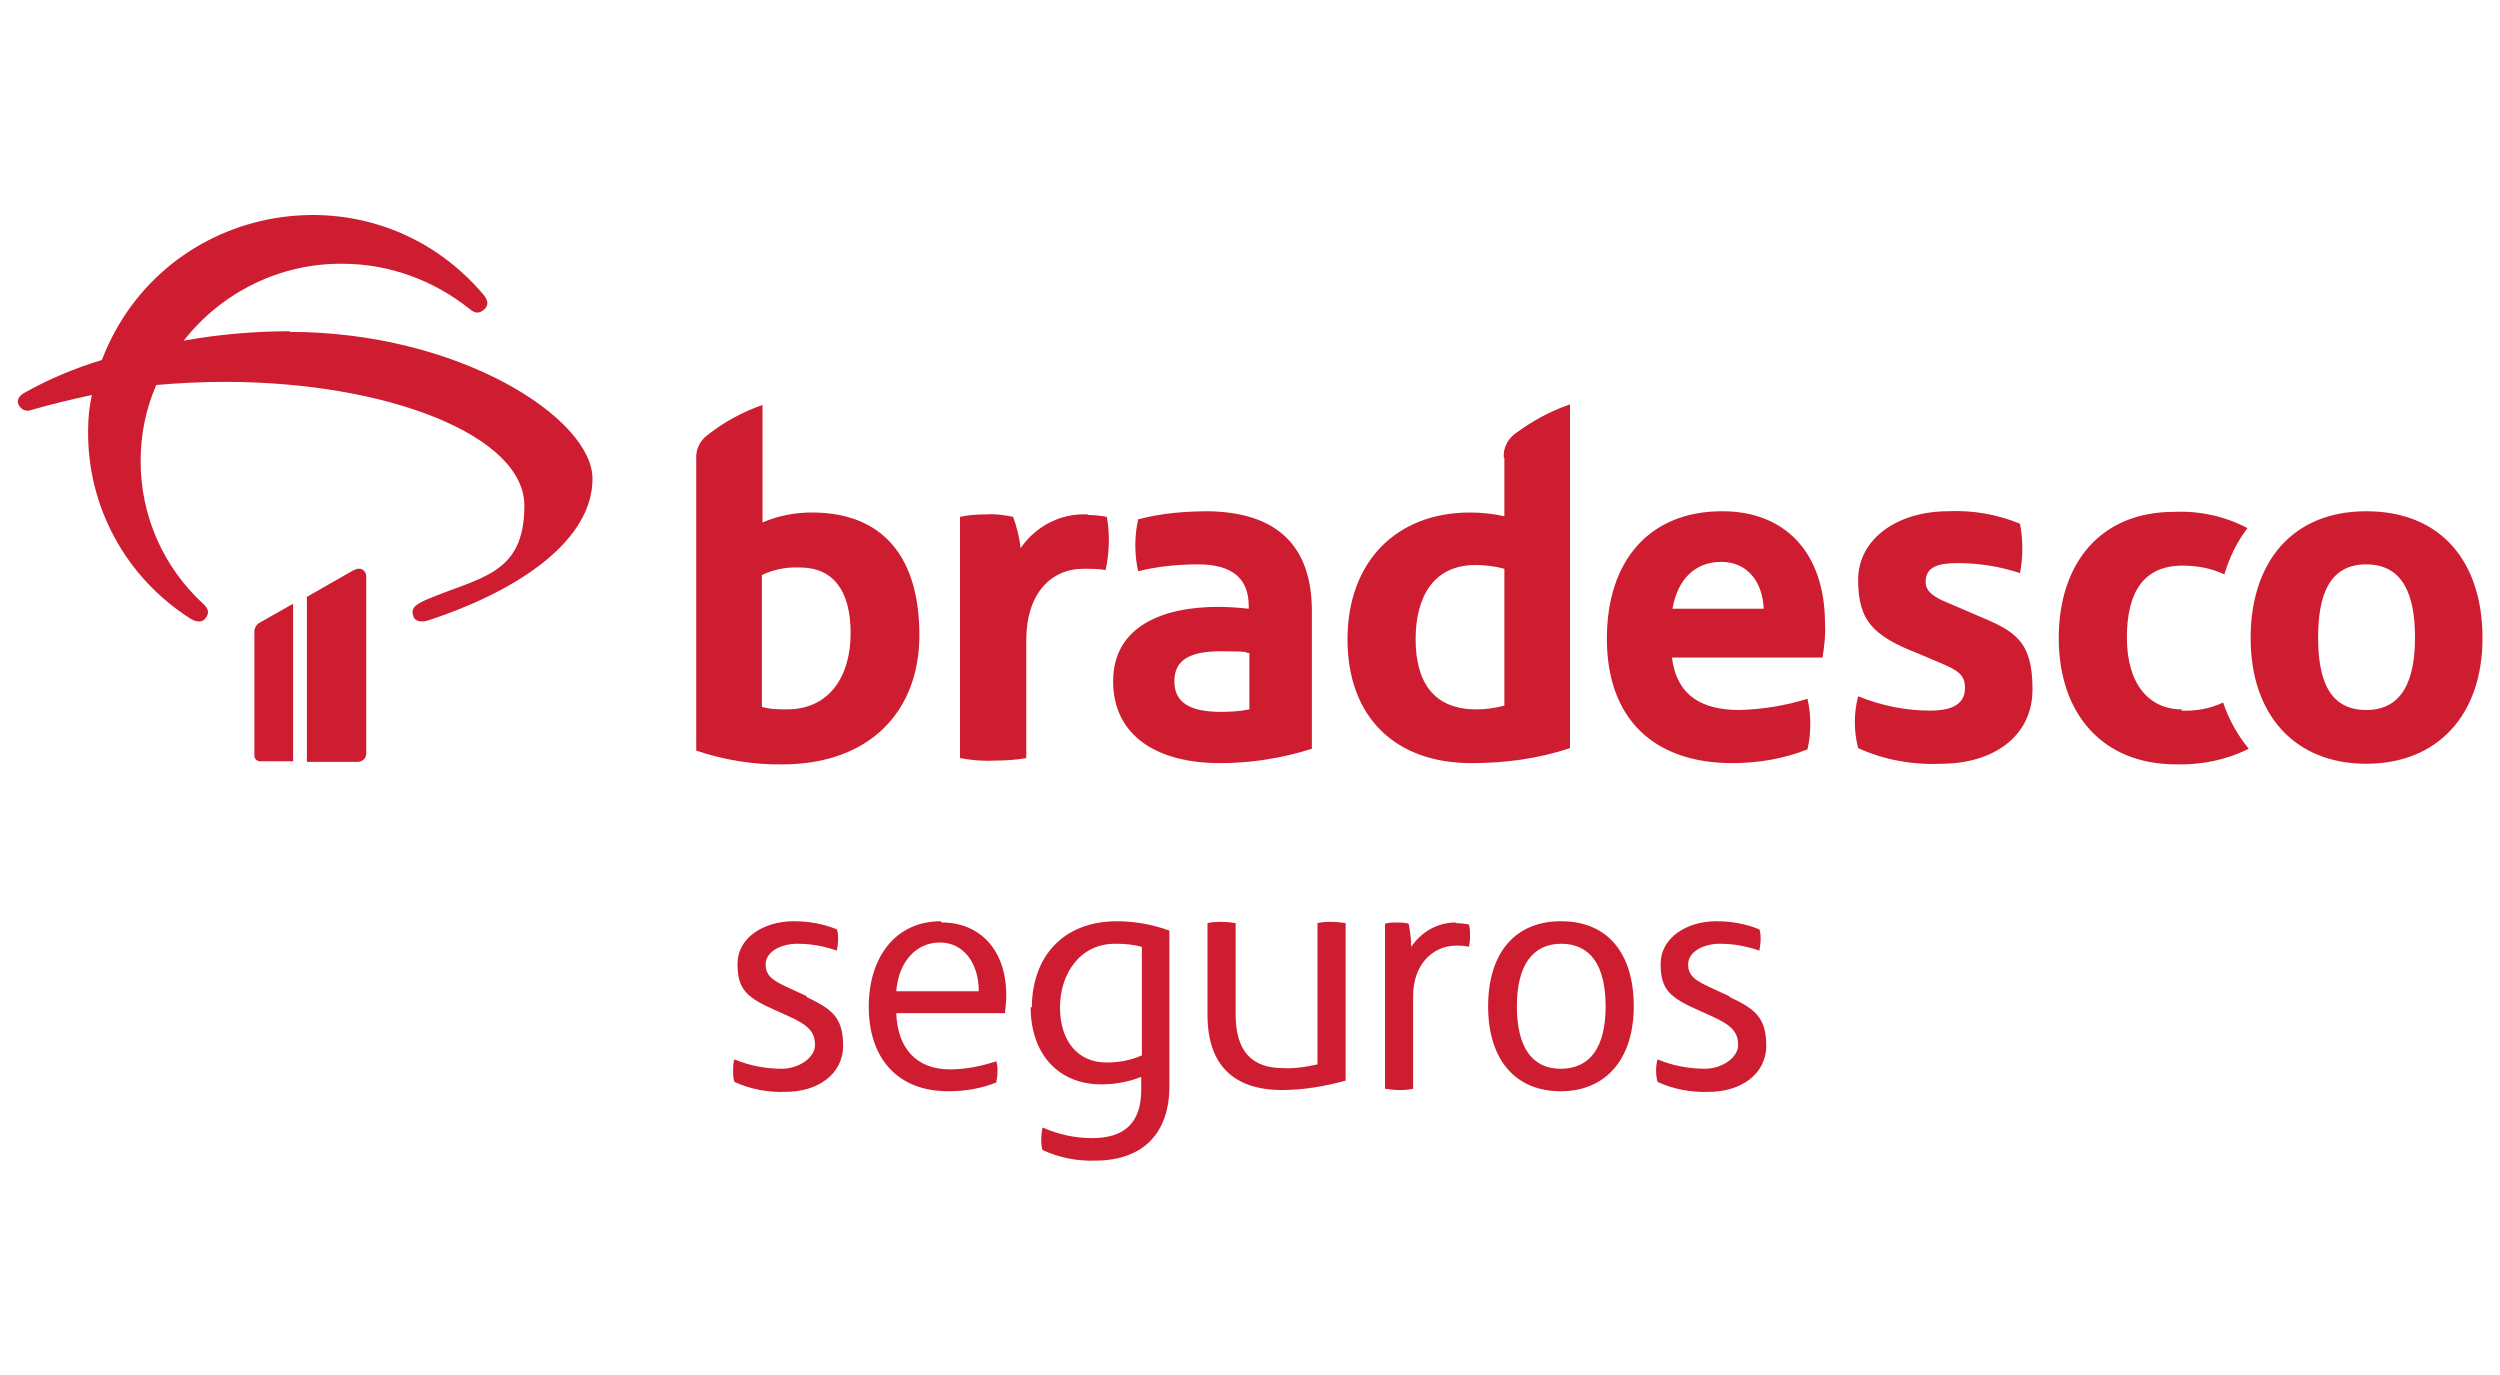
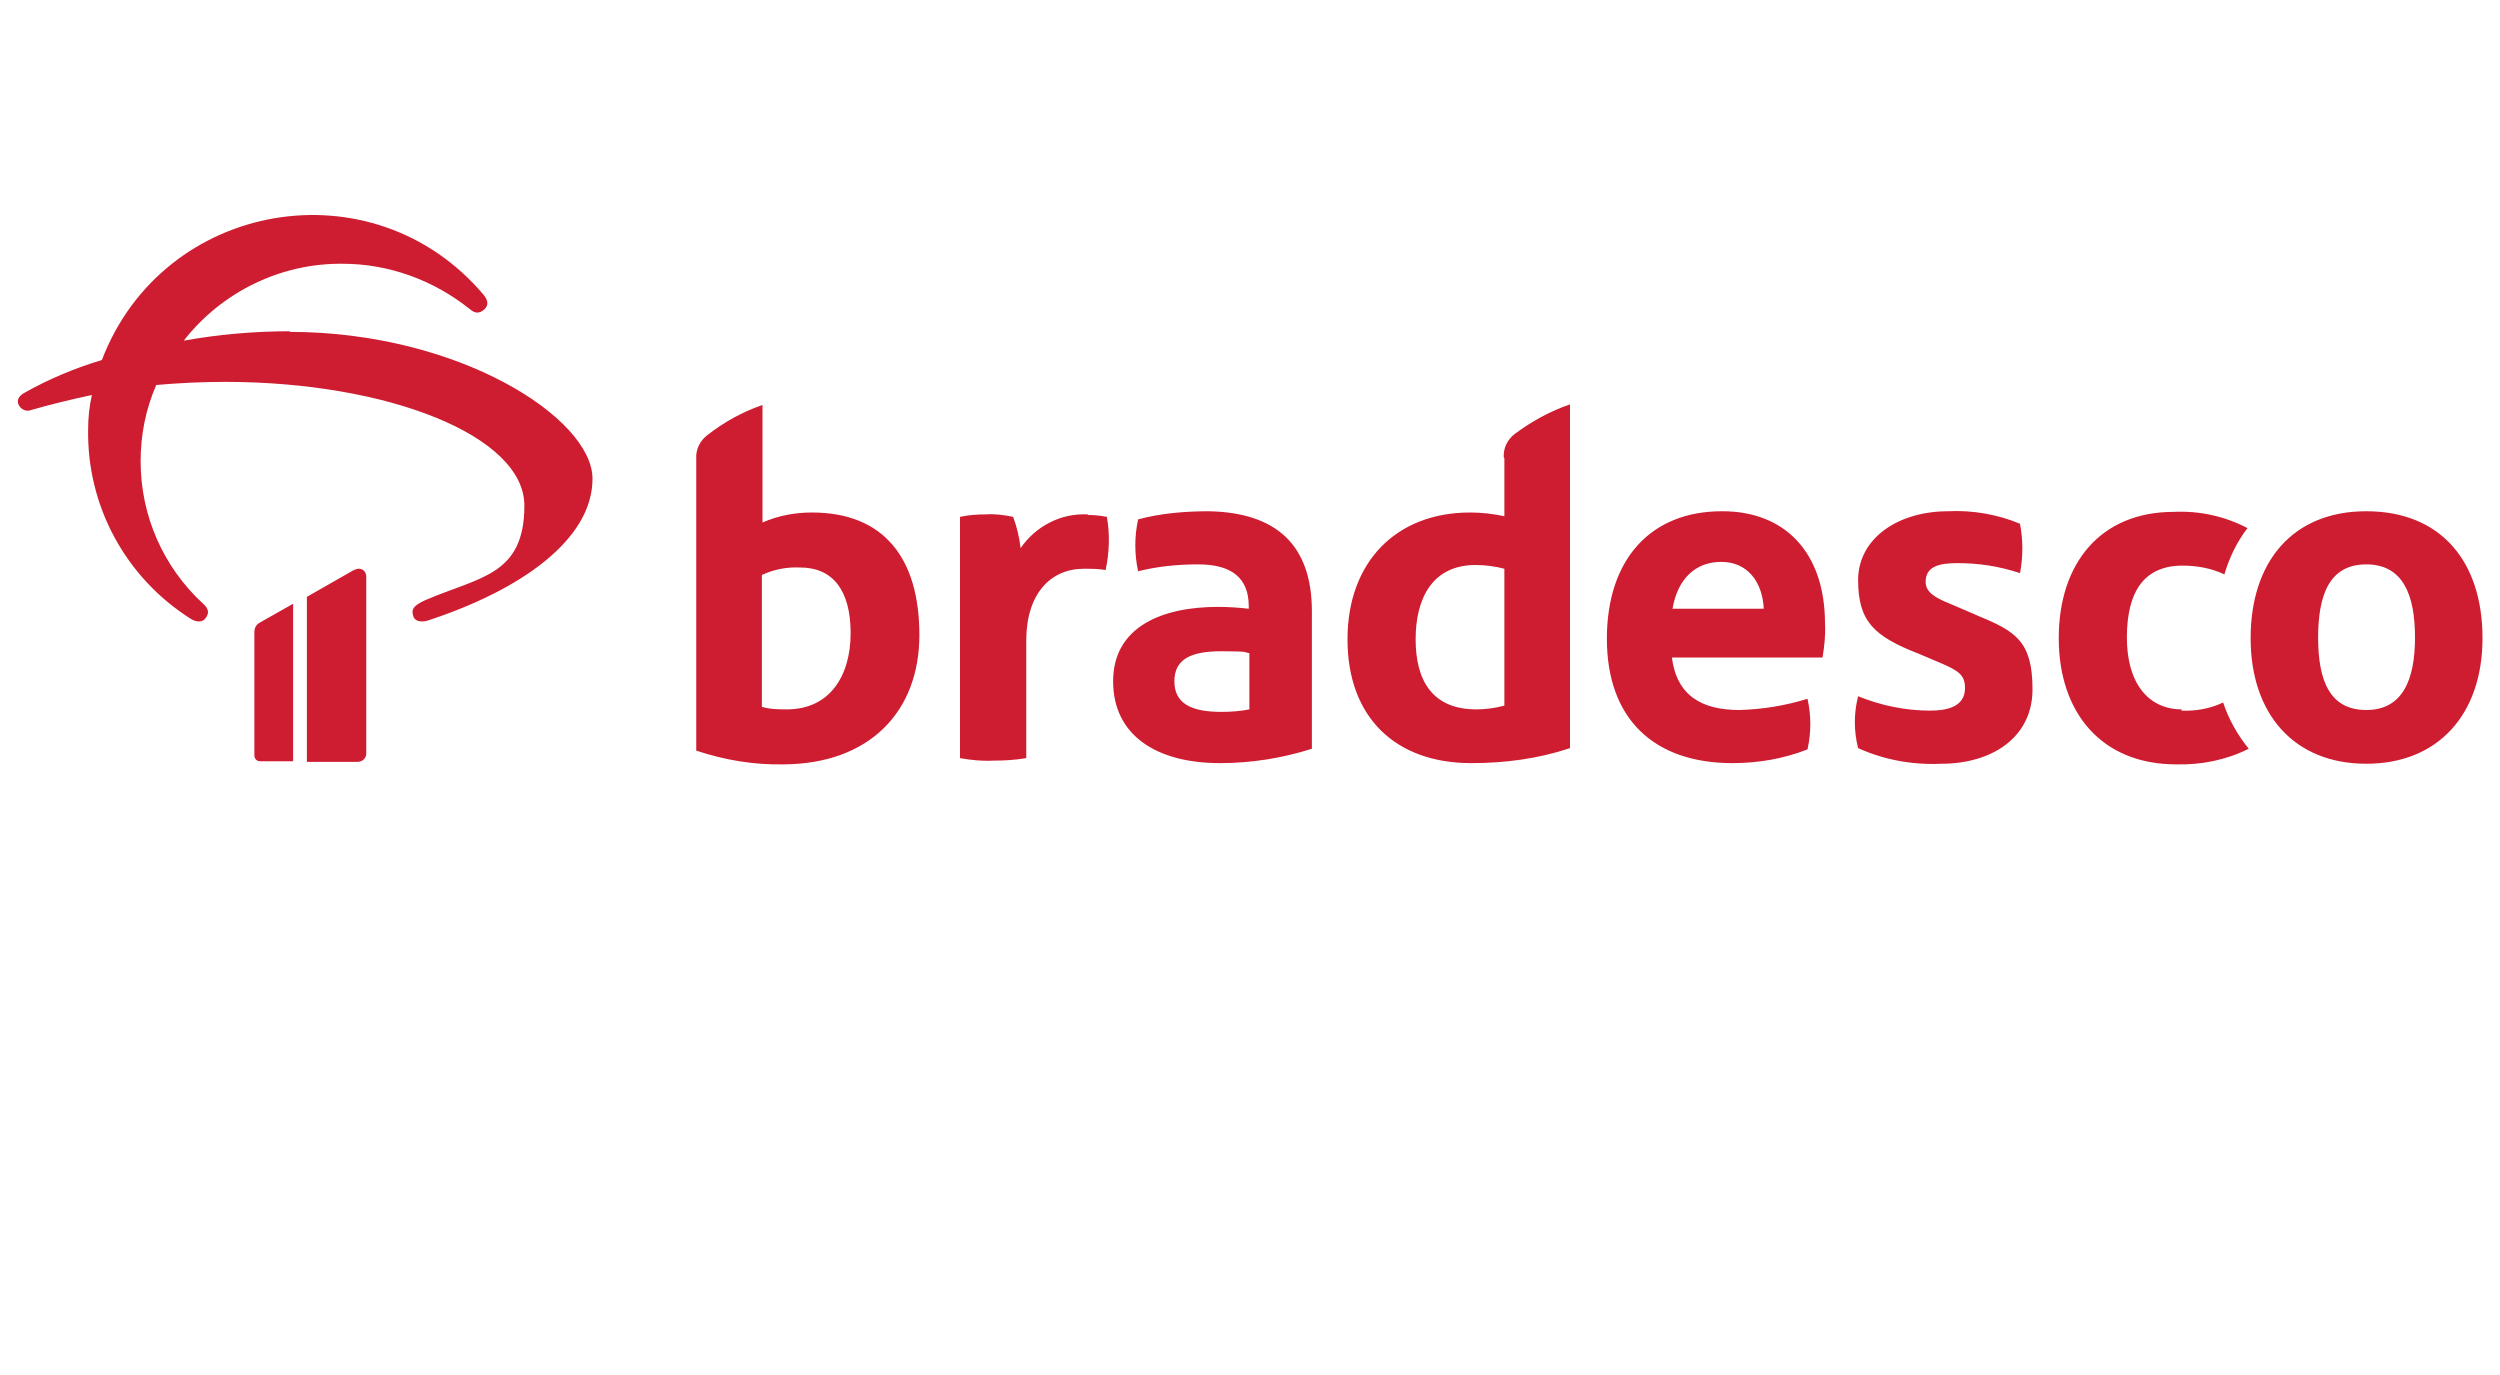
<svg xmlns="http://www.w3.org/2000/svg" id="Layer_1" version="1.1" viewBox="0 0 400 220">
  <defs>
    <style>
      .st0 {
        fill: #ce1c30;
      }
    </style>
  </defs>
  <path id="path8-5" class="st0" d="M240.7,73.3v9.3c-1.8-.4-3.7-.6-5.5-.6-11.7,0-19.6,7.8-19.6,20.3s7.7,19.8,19.8,19.8c5.4,0,10.7-.7,15.8-2.4v-55c-3.2,1.1-6.1,2.7-8.8,4.7-1.2.9-1.9,2.3-1.8,3.8M240.7,112.9c-1.5.4-3,.6-4.5.6-7,0-9.7-4.6-9.7-11.2s2.7-11.9,9.6-11.9c1.5,0,3.1.2,4.6.6v22ZM193.5,81.8c-3.8,0-7.7.3-11.4,1.3-.6,2.7-.6,5.6,0,8.3,3.2-.8,6.4-1.1,9.6-1.1,5.4,0,8.1,2.2,8.1,6.7v.4c-1.6-.2-3.6-.3-4.9-.3-9,0-16.8,3.2-16.8,11.9s7,13.1,17.1,13.1c5,0,10-.8,14.7-2.3v-22c0-10.6-5.7-15.8-16.5-16M199.9,113.5c-1.5.3-3,.4-4.5.4-4.9,0-7.5-1.4-7.5-4.9s2.6-4.8,7.5-4.8,3.5.2,4.5.3v8.9ZM56.8,91.1l-7.7,4.4v26.4h8.1c.8,0,1.4-.6,1.4-1.3v-28.4c0-.6-.5-1.2-1.1-1.2-.3,0-.6,0-.8.3M40.7,101.3v19.6c0,.5.4.9.9.9h5.3v-25.2l-5.3,3c-.6.3-.9.9-.9,1.5M46.4,53c-5.7,0-11.4.5-17,1.5,6.1-7.8,15.5-12.4,25.4-12.3,7.4,0,14.5,2.6,20.3,7.2.9.8,1.6.8,2.4.1.7-.7.6-1.4-.1-2.3-17.7-21-51.3-15.2-61.1,10.4-4.3,1.3-8.4,3-12.3,5.2-1,.5-1.4,1.3-1,2,.4.8,1.3,1.1,2,.8,3.1-.9,6.4-1.7,9.7-2.4-.4,1.8-.6,3.6-.6,5.5-.2,12.3,6,23.7,16.4,30.3,1,.6,1.9.6,2.4-.1.6-.8.5-1.5-.4-2.3-6.4-5.9-10-14.1-10-22.8,0-4.2.8-8.3,2.5-12.2,3.4-.3,7-.5,11-.5,26,0,47.9,8.6,47.9,19.8s-7.2,11.4-15.8,15.1c-2,.9-2.3,1.5-2,2.5.2.9,1.2,1.1,2.3.8,15-4.9,26.4-13,26.4-22.7s-21.4-23.5-48.5-23.5M129.9,82c-2.7,0-5.4.5-7.9,1.6v-18.8c-3.2,1.1-6.1,2.7-8.8,4.8-1.2.9-1.9,2.3-1.8,3.8v46.7c4.5,1.5,9.2,2.3,14,2.2,13.8-.1,21.7-8.5,21.7-20.7s-5.6-19.6-17.2-19.6M126,113.5c-1.4,0-2.7,0-4.1-.4v-21.1c1.9-.9,4-1.3,6.1-1.2,5.3,0,8.1,3.7,8.1,10.5s-3.3,12.2-10.2,12.2M174,82.3c-4.3-.2-8.3,1.9-10.7,5.4-.2-1.7-.6-3.4-1.2-5-1.4-.3-2.9-.5-4.3-.4-1.4,0-2.9.1-4.2.4v38.6c1.7.3,3.5.5,5.3.4,1.8,0,3.5-.1,5.3-.4v-18.8c0-7.5,3.9-11.5,9.2-11.5,1.2,0,2.3,0,3.5.2.6-2.8.7-5.7.2-8.5-1-.2-2-.3-3-.3M378.6,81.8c-11.8,0-18.5,8.1-18.5,20.3s7,20.1,18.5,20.1,18.6-7.9,18.6-20.1-6.6-20.3-18.6-20.3M378.6,113.6c-5.9,0-7.7-4.8-7.7-11.6s1.8-11.7,7.7-11.7,7.8,4.9,7.8,11.7-2,11.6-7.8,11.6M316.2,98.4l-4.2-1.8c-2.5-1-3.9-1.9-3.9-3.5,0-2.5,2.2-3,5.1-3,3.4,0,6.7.5,10,1.6.5-2.6.5-5.3,0-7.9-3.6-1.5-7.6-2.2-11.5-2-8.1,0-14.4,4.4-14.4,11s2.5,9,9.7,11.8l3.3,1.4c3.1,1.3,4.1,2,4.1,4.1,0,3.1-3.1,3.6-5.6,3.6-3.9,0-7.8-.8-11.5-2.3-.7,2.7-.7,5.6,0,8.3,4.2,1.9,8.7,2.7,13.3,2.5,8.1,0,14.6-4.2,14.6-11.9s-2.7-9.3-8.8-11.8M349.1,113.5c-5.3,0-8.8-4.1-8.8-11.5s2.8-11.5,8.9-11.5c2.3,0,4.6.4,6.7,1.4.8-2.7,2-5.2,3.7-7.4-3.6-1.9-7.7-2.8-11.8-2.6-11.7,0-18.4,8.2-18.4,20.2s6.9,20.2,18.8,20.2c4,.1,8-.7,11.6-2.5-1.8-2.2-3.2-4.7-4.1-7.4-2.1,1-4.4,1.4-6.7,1.3M275.5,81.8c-11.4,0-18.4,7.7-18.4,20.4s7.4,19.9,20.1,19.9c4.1,0,8.2-.7,12-2.2.6-2.7.6-5.4,0-8.1-3.5,1.1-7.2,1.7-10.9,1.8-5.9,0-10-2.2-10.8-8.4h24.1c.3-1.8.5-3.6.4-5.4,0-11.5-6.5-18-16.4-18M267.6,97.4c.8-4.7,3.6-7.5,7.8-7.5s6.6,3.2,6.8,7.5h-14.6Z" />
-   <path id="path8-6" class="st0" d="M210.8,147.8v22.5c-1.8.4-3.6.7-5.5.6-5,0-7.6-2.7-7.6-8.6v-14.6c-.7-.1-1.4-.2-2.2-.2-.8,0-1.5,0-2.3.2v14.7c0,8,4.2,12,11.9,12,3.5,0,6.9-.6,10.2-1.5v-25.2c-.7-.1-1.5-.2-2.2-.2-.8,0-1.5,0-2.3.2M232.9,147.6c-2.9,0-5.5,1.5-7.1,3.9,0-1.2-.2-2.5-.4-3.7-.6-.2-1.3-.2-1.9-.2-.7,0-1.3,0-1.9.2v26.4c.7.1,1.4.2,2.2.2.8,0,1.5,0,2.3-.2v-14.9c0-4.8,3-8,6.9-8,.7,0,1.4,0,2,.2.2-.6.2-1.3.2-1.9,0-.6,0-1.1-.2-1.7-.7-.1-1.4-.2-2-.2M164.9,161.1c0,7.7,4.6,12.4,11.3,12.4,2.2,0,4.4-.4,6.4-1.2v2c0,5.5-2.8,7.8-7.9,7.8-2.7,0-5.4-.6-7.9-1.7-.1.6-.2,1.2-.2,1.8,0,.6,0,1.2.2,1.8,2.6,1.2,5.5,1.8,8.4,1.7,7.5,0,11.9-4.2,11.9-11.9v-24.9c-2.7-1-5.6-1.5-8.4-1.5-8.7,0-13.6,5.8-13.6,13.8M182.6,168.9c-1.8.8-3.7,1.1-5.6,1.1-4.5,0-7.4-3.4-7.4-8.8s3.2-10.2,8.8-10.2c1.5,0,2.9.1,4.3.5v17.4ZM276.7,159.4l-2.6-1.2c-2.6-1.2-4-1.9-4-3.9s2.4-3.3,5.1-3.3c2.2,0,4.3.4,6.3,1.1.1-.6.2-1.2.2-1.8,0-.5,0-1.1-.2-1.6-2.2-.9-4.5-1.3-6.9-1.3-4.8,0-8.9,2.7-8.9,6.8s1.4,5.4,6.2,7.5l2,.9c3.1,1.4,4.2,2.5,4.2,4.6s-2.7,3.8-5.3,3.8c-2.6,0-5.2-.5-7.6-1.5-.3,1.2-.3,2.4,0,3.6,2.6,1.2,5.4,1.7,8.2,1.6,5.1,0,9.2-2.8,9.2-7.4s-1.9-5.9-5.9-7.8M150.5,147.4c-7,0-11.5,5.5-11.5,13.7s4.6,13.5,12.7,13.5c2.6,0,5.2-.4,7.7-1.4.1-.6.2-1.1.2-1.7,0-.6,0-1.2-.2-1.7-2.4.8-4.9,1.3-7.4,1.3-5.4,0-8.4-3.4-8.6-9h17.4c.1-1,.2-1.9.2-2.9,0-7.2-4.2-11.6-10.3-11.6M143.4,158.6c.4-4.9,3.3-7.8,7-7.8s6.2,3.2,6.2,7.8h-13.2ZM249.7,147.4c-7.2,0-11.6,5-11.6,13.6s4.4,13.6,11.6,13.6,11.7-5.1,11.7-13.6-4.2-13.6-11.6-13.6M249.7,171c-4.6,0-7-3.5-7-10s2.5-10,7.1-10,7.1,3.4,7.1,10-2.5,10-7.2,10M129.1,159.4l-2.6-1.2c-2.6-1.2-4-1.9-4-3.9s2.4-3.3,5.1-3.3c2.2,0,4.3.4,6.3,1.1.1-.6.2-1.2.2-1.8,0-.5,0-1.1-.2-1.6-2.2-.9-4.5-1.3-6.9-1.3-4.9,0-9,2.7-9,6.8s1.4,5.4,6.2,7.5l2,.9c3.1,1.4,4.2,2.5,4.2,4.6s-2.7,3.8-5.3,3.8c-2.6,0-5.2-.5-7.6-1.5-.2.6-.2,1.2-.2,1.8,0,.6,0,1.2.2,1.8,2.6,1.2,5.4,1.7,8.2,1.6,5.1,0,9.2-2.8,9.2-7.4s-1.9-5.9-5.9-7.8" />
</svg>